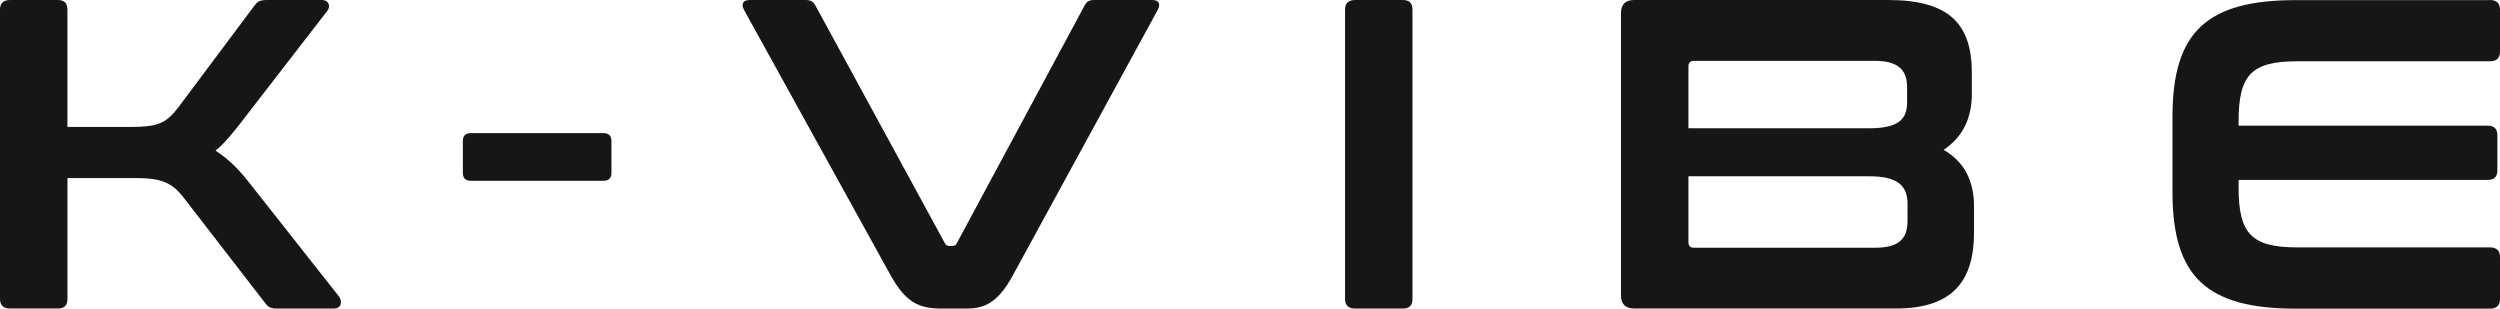
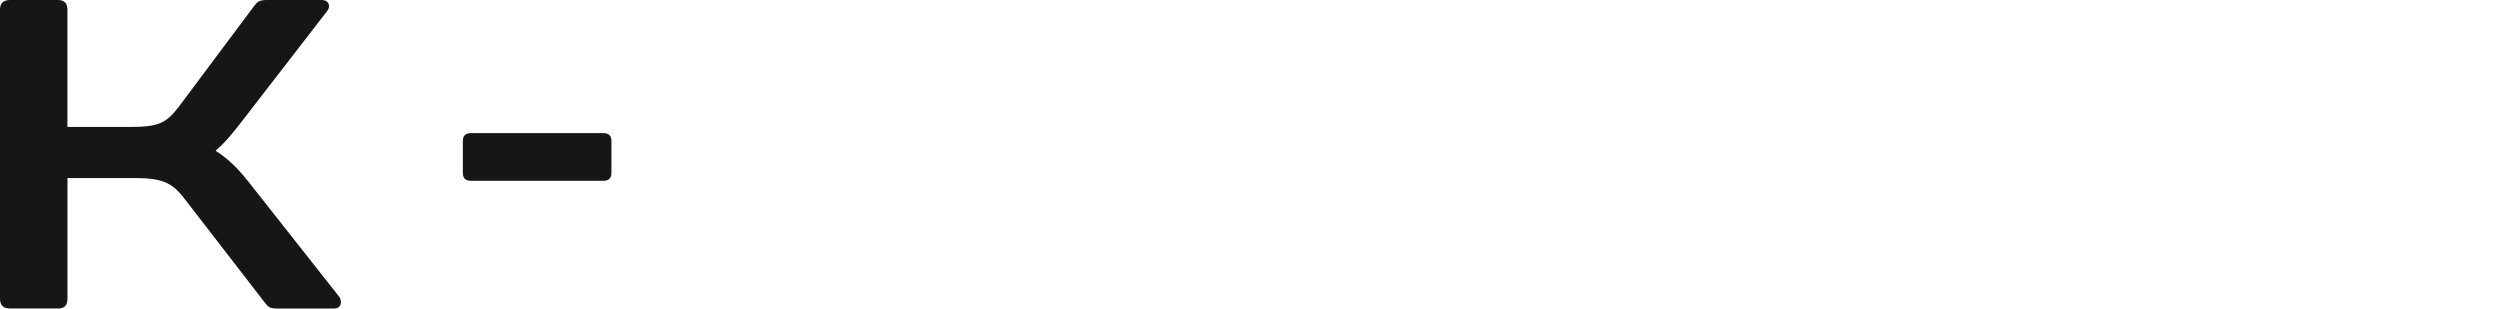
<svg xmlns="http://www.w3.org/2000/svg" viewBox="0 0 512.81 63.29" id="Layer_2">
  <defs>
    <style>
      .cls-1 {
        fill: #161616;
      }
    </style>
  </defs>
  <g data-name="Layer_1" id="Layer_1-2">
    <g>
      <path d="M11.84,0c1.36,0,1.99.63,1.99,1.99v24.05h12.75c5.7,0,7.41-.63,10.04-4.07L52.17,1.18c.63-.81.99-1.18,2.62-1.18h11.21c1.54,0,1.81,1.36,1.18,2.17l-17.54,22.69c-2.08,2.71-3.71,4.61-5.42,6.06,2.44,1.54,4.61,3.62,6.87,6.51l18.54,23.51c.45.63.63,2.35-1.18,2.35h-11.57c-1.54,0-1.9-.36-2.53-1.18l-16.64-21.52c-2.44-3.16-4.52-4.07-10.13-4.07h-13.74v24.77c0,1.36-.63,1.99-1.99,1.99H2.08c-1.36,0-2.08-.63-2.08-1.99V1.99C0,.63.72,0,2.08,0h9.76Z" class="cls-1" />
      <path d="M123.79,27.31c1.09,0,1.63.54,1.63,1.63v6.51c0,1.08-.54,1.63-1.63,1.63h-27.22c-1.08,0-1.63-.54-1.63-1.63v-6.51c0-1.08.54-1.63,1.63-1.63h27.22Z" class="cls-1" />
-       <path d="M165.21,0c1.18,0,1.63.36,2.08,1.18l26.49,48.64c.27.54.54.63,1.08.63h.45c.45,0,.72-.09.99-.63L222.45,1.18c.45-.91.99-1.18,2.08-1.18h11.84c1.45,0,1.72.91,1.08,2.08l-29.66,54.34c-2.98,5.52-5.7,6.87-9.49,6.87h-5.24c-4.7,0-7.32-1.36-10.4-6.87L152.64,2.08c-.63-1.18-.36-2.08,1.18-2.08h11.39Z" class="cls-1" />
-       <path d="M287.74,0c1.36,0,1.99.63,1.99,1.99v59.31c0,1.36-.63,1.99-1.99,1.99h-9.76c-1.36,0-2.08-.63-2.08-1.99V1.99c0-1.36.72-1.99,2.08-1.99h9.76Z" class="cls-1" />
-       <path d="M387.29,0c12.48,0,17.18,4.88,17.18,14.92v4.34c0,5.15-1.99,8.95-5.79,11.48,4.25,2.44,6.24,6.33,6.24,11.66v5.24c0,9.58-3.98,15.64-16,15.64h-53.71c-1.81,0-2.71-.9-2.71-2.71V2.71c0-1.81.91-2.71,2.71-2.71h52.08ZM346.34,26.31h37.07c5.97,0,7.78-1.81,7.78-5.33v-3.08c0-3.71-1.99-5.42-6.69-5.42h-36.98c-.81,0-1.18.36-1.18,1.18v12.66ZM346.34,36.17v13.47c0,.81.36,1.18,1.18,1.18h37.07c4.79,0,6.69-1.72,6.69-5.52v-3.44c0-3.71-1.9-5.7-7.87-5.7h-37.07Z" class="cls-1" />
-       <path d="M510.73,0c1.36,0,2.08.63,2.08,1.99v8.59c0,1.36-.72,1.99-2.08,1.99h-39.51c-9.4,0-12.03,2.8-12.03,12.3v.91h51.09c1.36,0,1.99.63,1.99,1.99v7.14c0,1.36-.63,1.99-1.99,1.99h-51.09v1.54c0,9.49,2.62,12.3,12.03,12.3h39.51c1.36,0,2.08.63,2.08,1.99v8.59c0,1.36-.72,1.99-2.08,1.99h-39.78c-18.26,0-25.32-6.51-25.32-23.87v-15.55c0-17.36,7.05-23.87,25.32-23.87h39.78Z" class="cls-1" />
    </g>
  </g>
</svg>